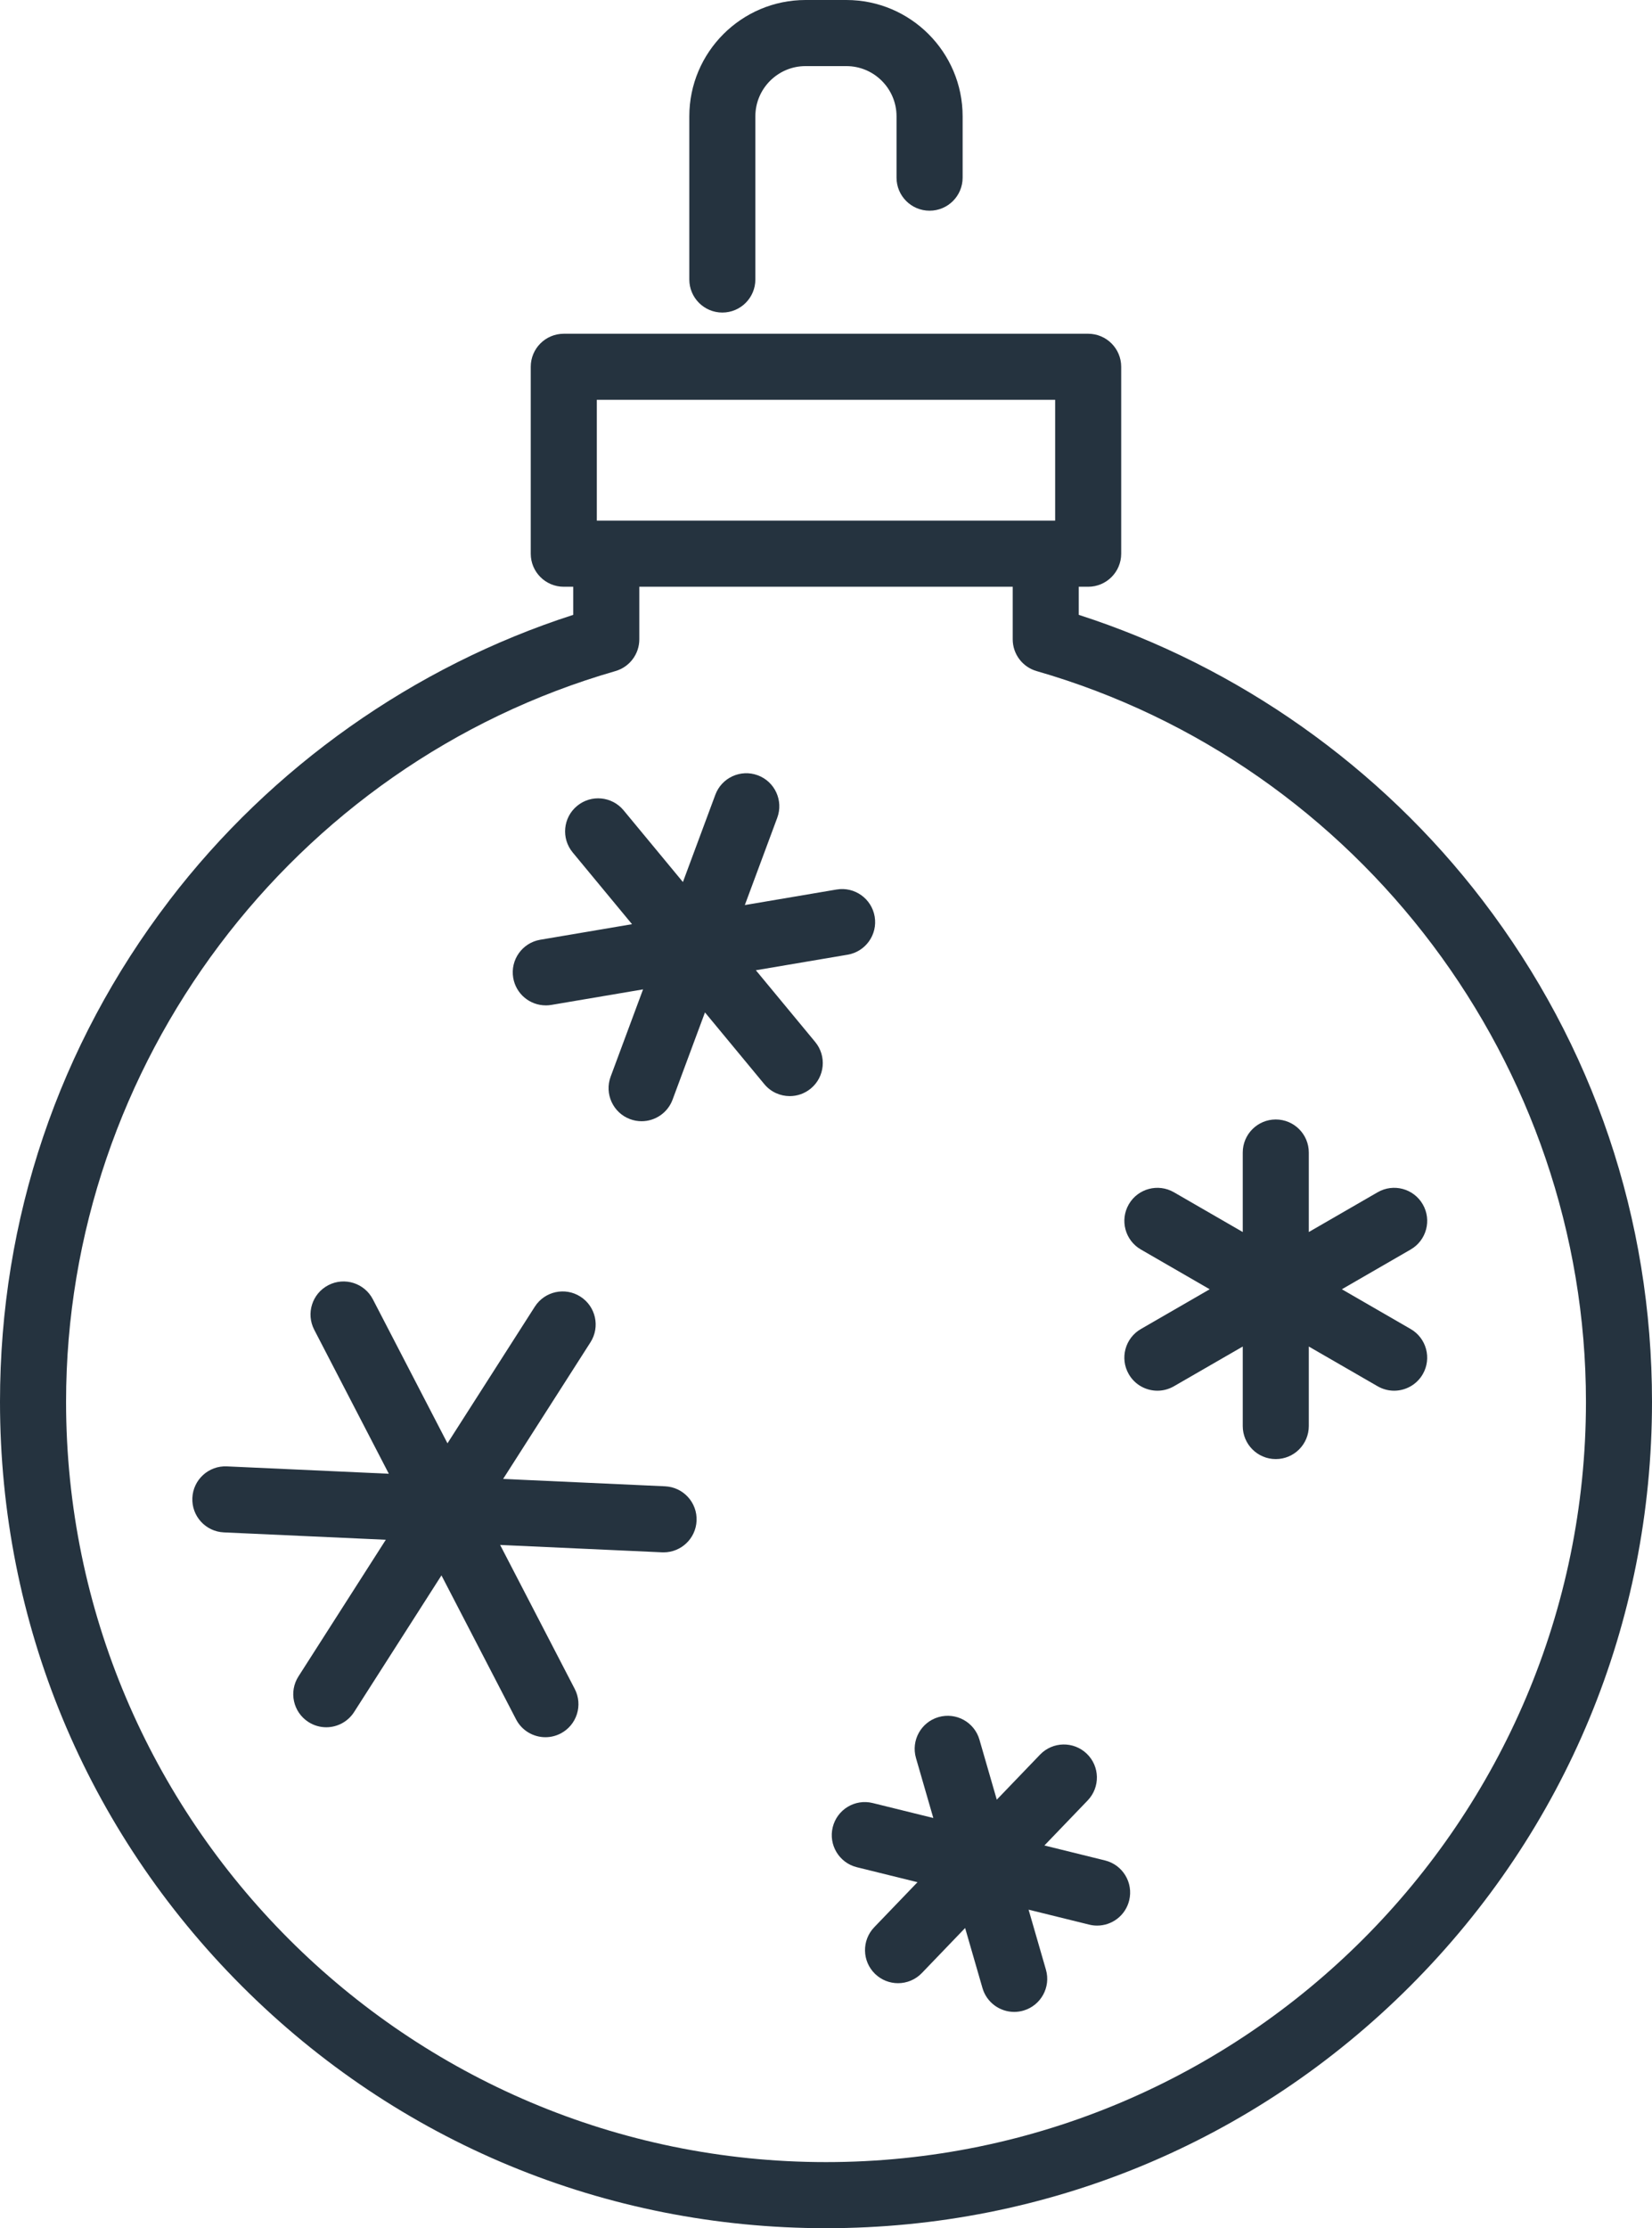
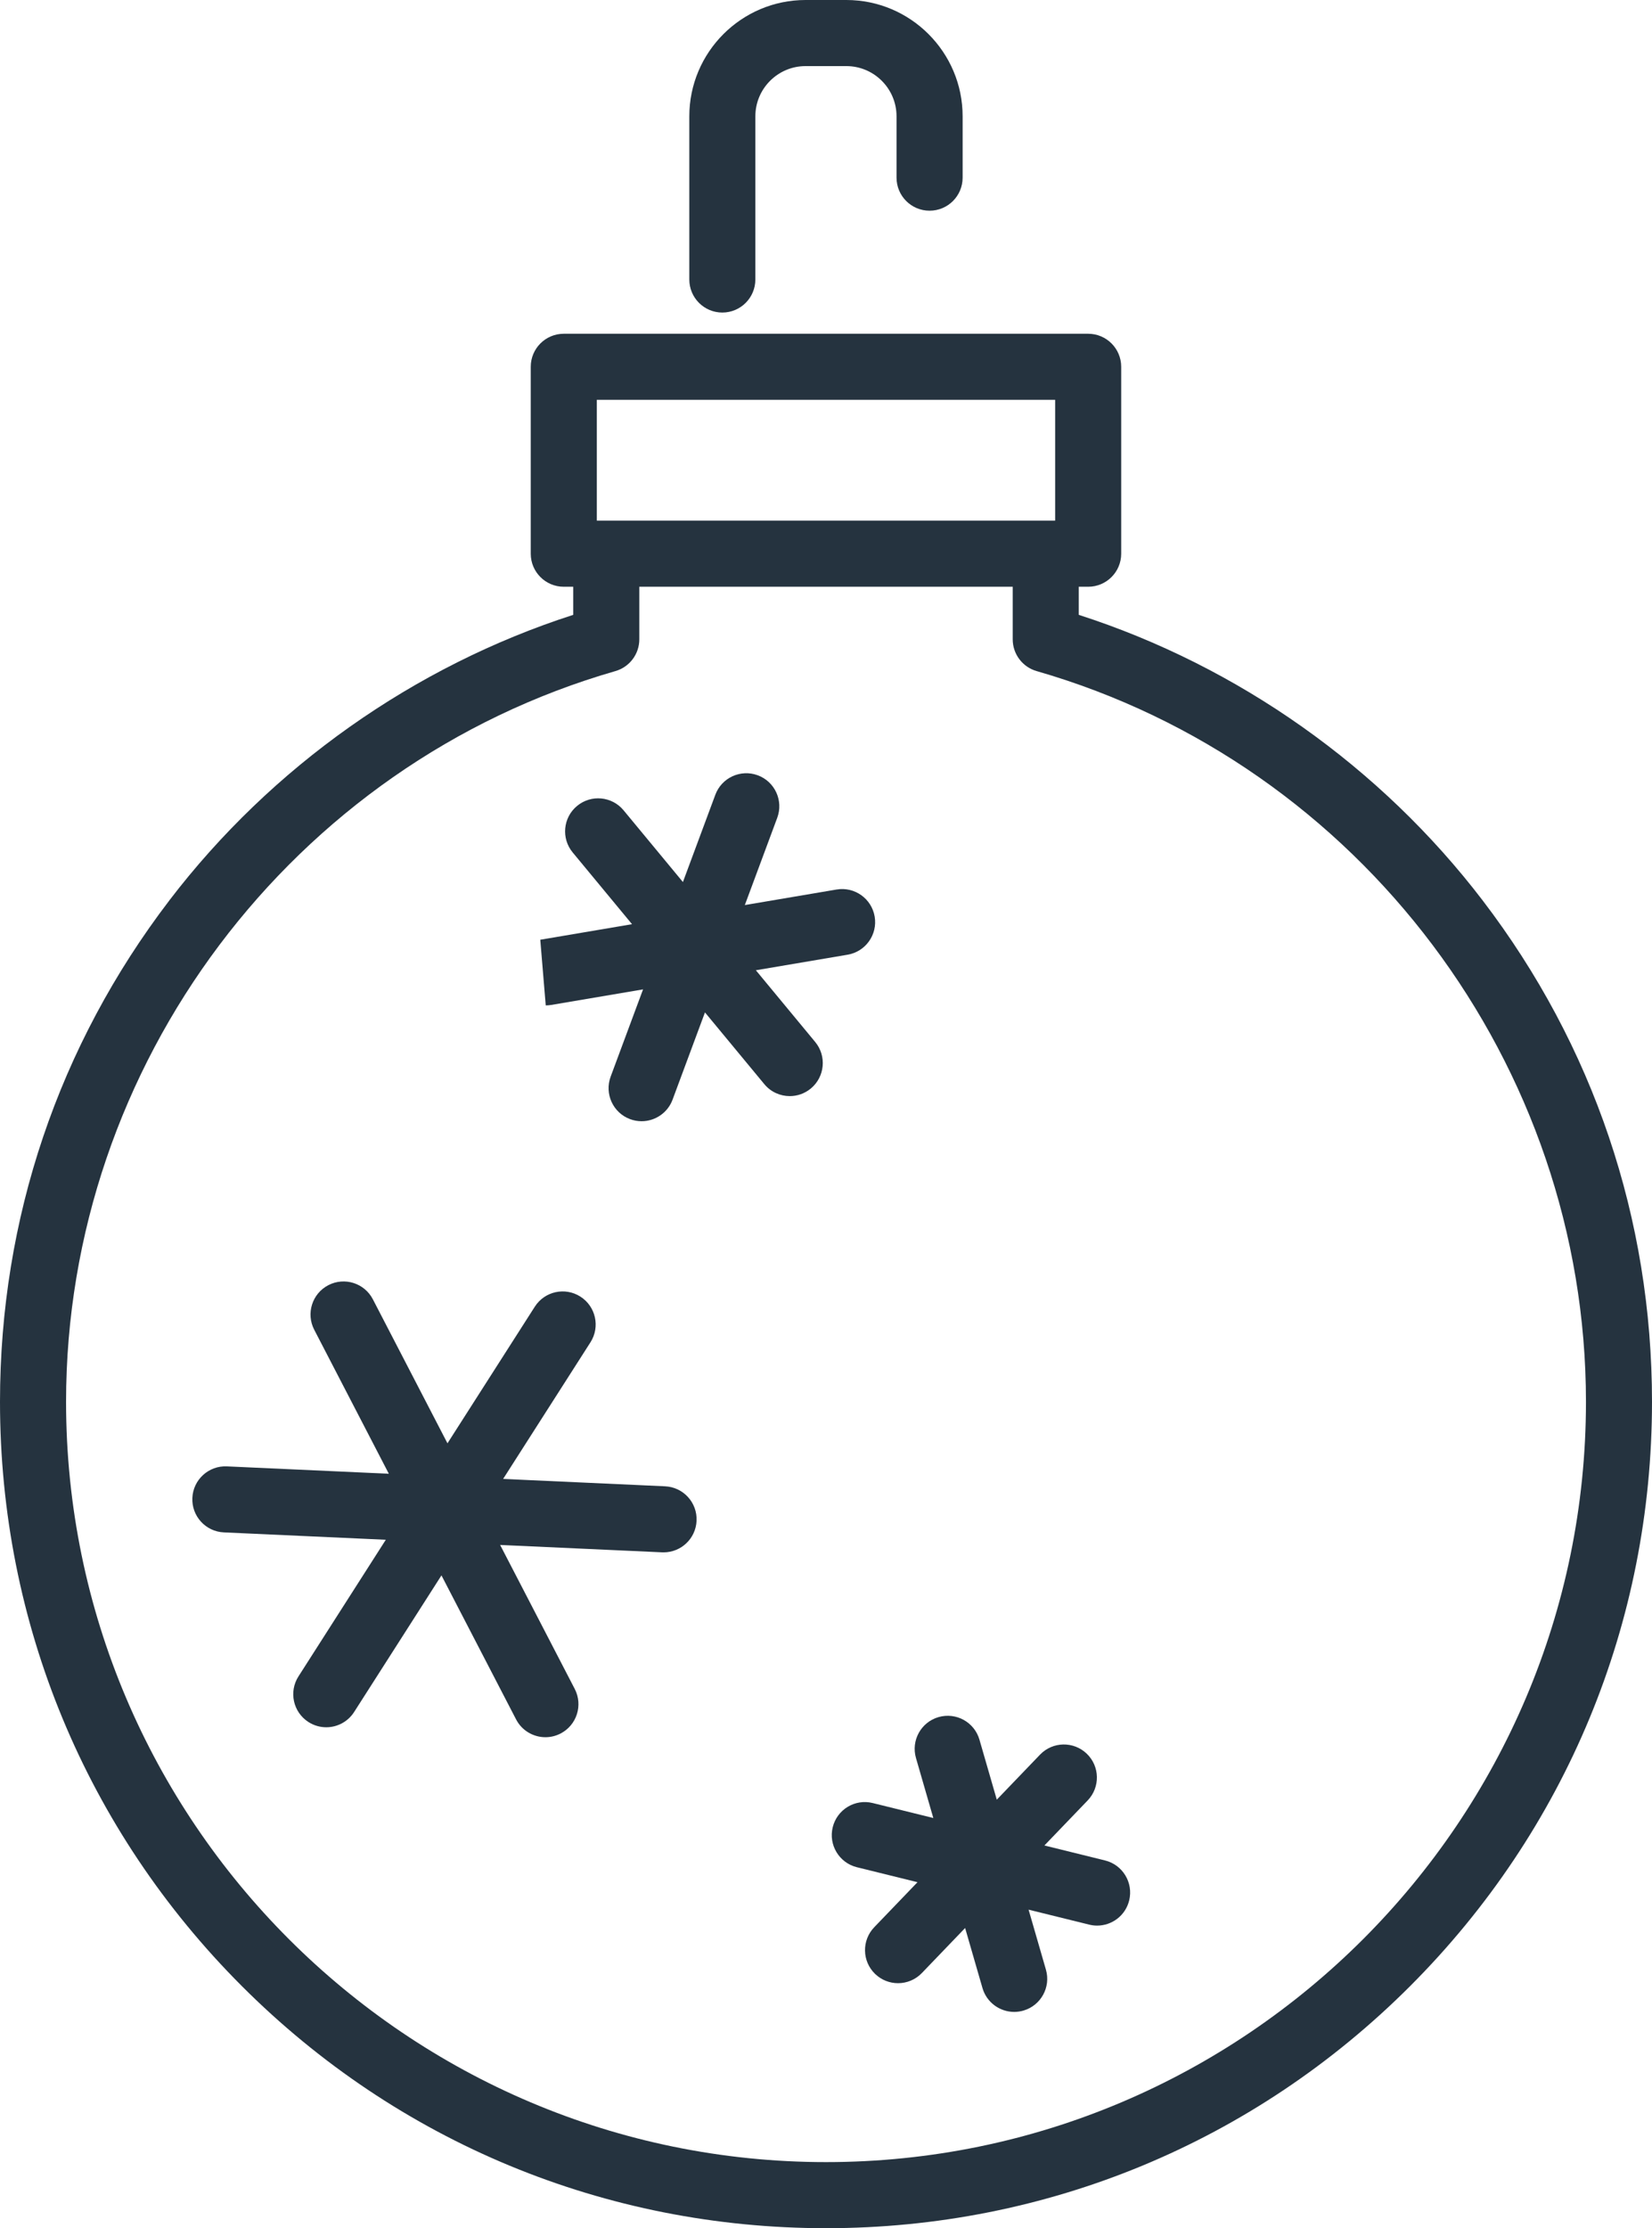
<svg xmlns="http://www.w3.org/2000/svg" id="Layer_1" data-name="Layer 1" viewBox="0 0 59.634 80.394">
  <defs>
    <style>
      .cls-1 {
        fill: #25333f;
      }
    </style>
  </defs>
  <path class="cls-1" d="M6.11,32.492c-3.997,5.231-6.11,11.485-6.11,18.085,0,7.964,3.101,15.452,8.733,21.084,5.632,5.632,13.119,8.733,21.084,8.733s15.452-3.102,21.084-8.733c5.632-5.632,8.733-13.119,8.733-21.084,0-6.6-2.113-12.854-6.11-18.085-3.685-4.823-8.837-8.458-14.583-10.308v-1.014h.34c.658,0,1.192-.534,1.192-1.192v-6.744c0-.658-.534-1.192-1.192-1.192h-18.93c-.659,0-1.192.534-1.192,1.192v6.744c0,.659.534,1.192,1.192,1.192h.341v1.014c-5.746,1.85-10.898,5.485-14.583,10.308ZM21.544,14.425h16.545v4.359h-16.545v-4.359ZM22.215,24.213c.511-.147.863-.614.863-1.146v-1.898h13.479v1.898c0,.532.352.999.863,1.146,11.675,3.361,19.83,14.202,19.83,26.364,0,15.126-12.306,27.432-27.432,27.432S2.385,65.703,2.385,50.577c0-12.162,8.154-23.004,19.83-26.364Z" />
  <path class="cls-1" d="M33.557,7.602c.659,0,1.192-.534,1.192-1.192v-2.213c0-2.314-1.883-4.197-4.197-4.197h-1.472c-2.314,0-4.197,1.883-4.197,4.197v5.887c0,.659.534,1.193,1.192,1.193s1.192-.534,1.192-1.193v-5.887c0-.999.813-1.812,1.812-1.812h1.472c.999,0,1.812.813,1.812,1.812v2.213c0,.659.534,1.192,1.192,1.192Z" />
-   <path class="cls-1" d="M19.7,36.275c.066,0,.133-.006.201-.017l3.312-.561-1.17,3.149c-.229.617.085,1.304.702,1.533.137.051.277.075.415.075.484,0,.939-.297,1.118-.777l1.17-3.149,2.142,2.588c.236.285.576.432.919.432.268,0,.537-.09.76-.274.507-.42.578-1.172.158-1.679l-2.142-2.588,3.312-.561c.649-.11,1.087-.725.977-1.375-.11-.649-.725-1.087-1.375-.977l-3.312.561,1.17-3.149c.229-.617-.085-1.304-.702-1.533-.617-.229-1.304.085-1.533.702l-1.17,3.149-2.142-2.588c-.42-.507-1.172-.578-1.679-.158-.508.42-.578,1.172-.158,1.679l2.142,2.588-3.312.561c-.649.11-1.087.725-.977,1.375.099.582.603.993,1.174.993Z" />
-   <path class="cls-1" d="M40.747,49.581c.221.383.621.596,1.034.596.202,0,.407-.052.595-.16l2.485-1.434v2.869c0,.658.534,1.192,1.192,1.192s1.192-.534,1.192-1.192v-2.869l2.485,1.434c.188.108.393.16.595.16.412,0,.813-.214,1.034-.596.329-.57.134-1.3-.436-1.629l-2.485-1.435,2.485-1.435c.57-.329.766-1.059.436-1.629-.329-.57-1.058-.766-1.629-.436l-2.485,1.435v-2.869c0-.659-.534-1.192-1.192-1.192s-1.192.534-1.192,1.192v2.869l-2.485-1.435c-.571-.329-1.3-.134-1.629.436-.329.57-.134,1.3.436,1.629l2.485,1.435-2.485,1.435c-.57.329-.766,1.059-.436,1.629Z" />
+   <path class="cls-1" d="M19.7,36.275c.066,0,.133-.006.201-.017l3.312-.561-1.17,3.149c-.229.617.085,1.304.702,1.533.137.051.277.075.415.075.484,0,.939-.297,1.118-.777l1.17-3.149,2.142,2.588c.236.285.576.432.919.432.268,0,.537-.09.76-.274.507-.42.578-1.172.158-1.679l-2.142-2.588,3.312-.561c.649-.11,1.087-.725.977-1.375-.11-.649-.725-1.087-1.375-.977l-3.312.561,1.17-3.149c.229-.617-.085-1.304-.702-1.533-.617-.229-1.304.085-1.533.702l-1.17,3.149-2.142-2.588c-.42-.507-1.172-.578-1.679-.158-.508.42-.578,1.172-.158,1.679l2.142,2.588-3.312.561Z" />
  <path class="cls-1" d="M33.692,65.594l-2.188-.54c-.64-.159-1.286.232-1.444.872-.158.639.233,1.286.872,1.444l2.188.54-1.562,1.625c-.456.475-.442,1.229.033,1.686.231.222.529.333.826.333.313,0,.626-.123.86-.366l1.562-1.625.626,2.165c.151.522.627.862,1.145.862.11,0,.221-.015.332-.047.632-.183.997-.844.814-1.477l-.626-2.165,2.188.54c.096.024.192.035.287.035.535,0,1.023-.363,1.156-.907.158-.639-.232-1.286-.872-1.444l-2.188-.54,1.562-1.625c.456-.475.442-1.23-.033-1.686-.475-.456-1.23-.442-1.686.033l-1.562,1.625-.626-2.165c-.183-.633-.844-.997-1.477-.814-.633.183-.997.844-.814,1.477l.626,2.165Z" />
  <path class="cls-1" d="M14.035,53.173l-5.846-.266c-.656-.03-1.216.479-1.245,1.137-.03.658.479,1.215,1.137,1.245l5.846.266-3.153,4.93c-.355.555-.193,1.292.362,1.647.199.127.422.188.641.188.393,0,.778-.194,1.006-.55l3.153-4.93,2.693,5.195c.212.409.628.644,1.06.644.185,0,.372-.043.548-.134.585-.303.813-1.023.51-1.608l-2.693-5.195,5.846.266c.018,0,.037.001.055.001.634,0,1.161-.499,1.19-1.138.03-.658-.479-1.215-1.137-1.245l-5.846-.266,3.153-4.93c.355-.555.193-1.292-.362-1.647-.555-.355-1.292-.193-1.647.362l-3.153,4.93-2.693-5.196c-.303-.585-1.023-.813-1.607-.51-.585.303-.813,1.023-.51,1.608l2.693,5.196Z" />
</svg>